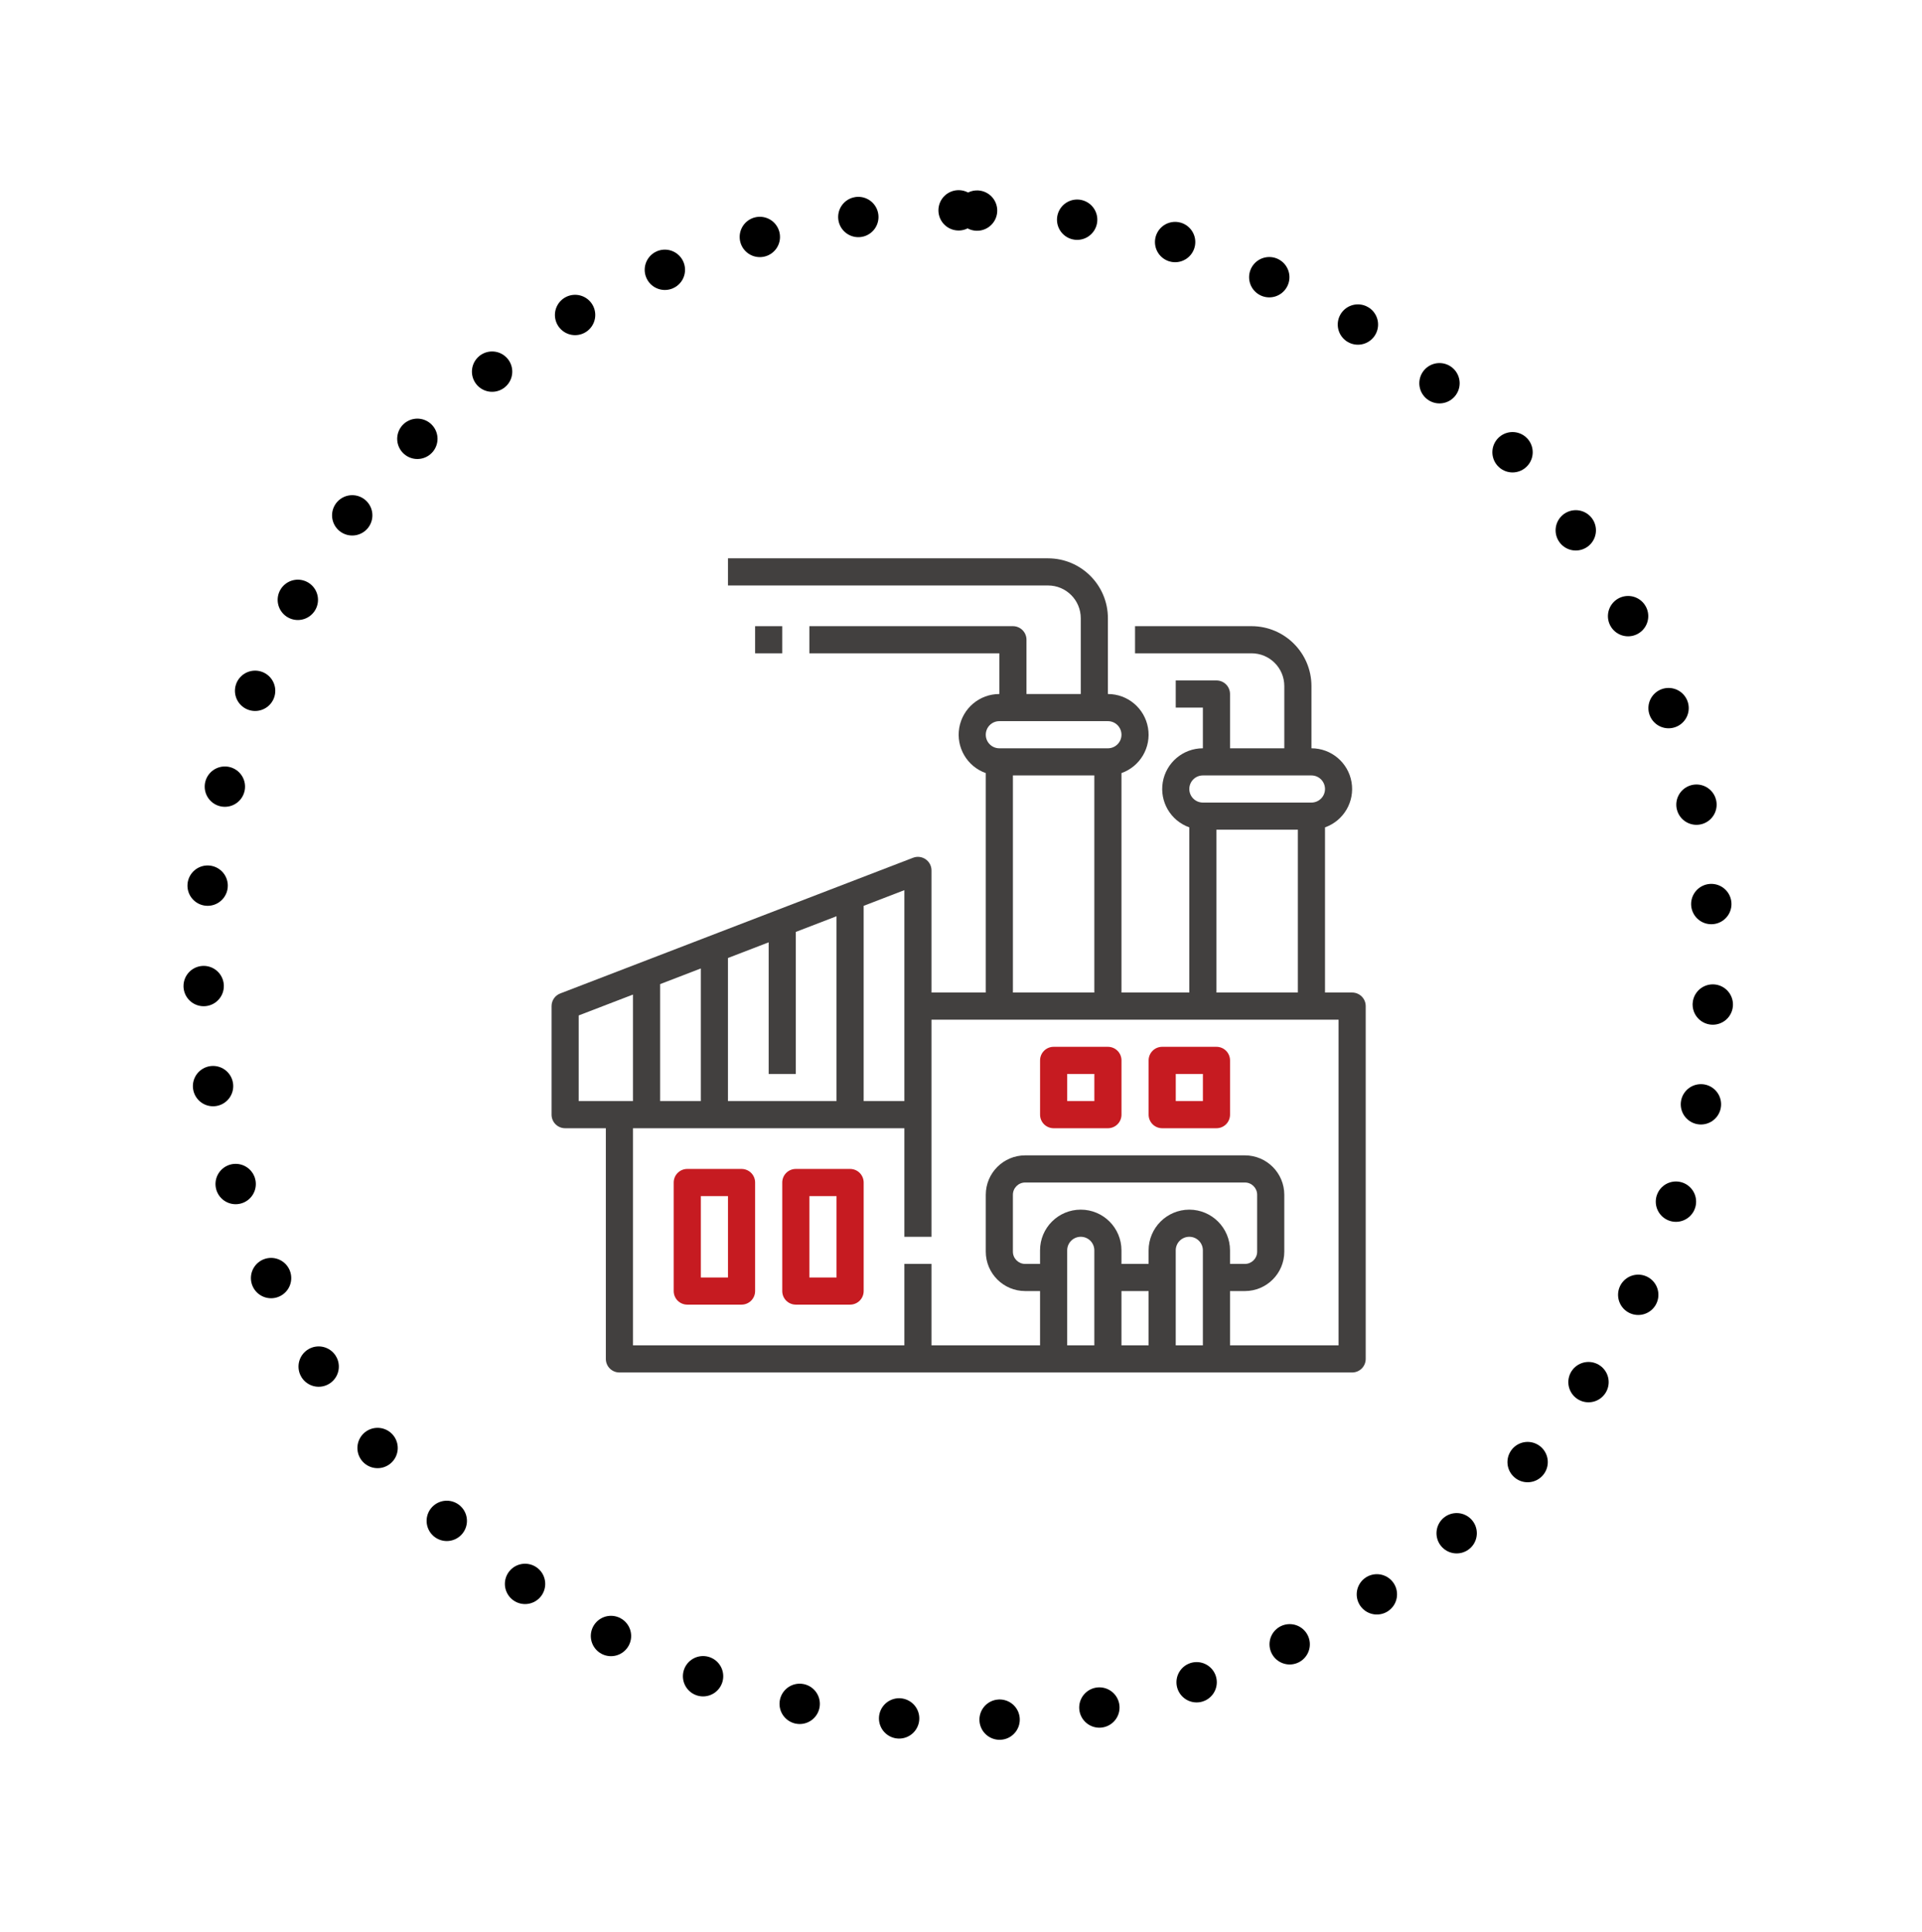
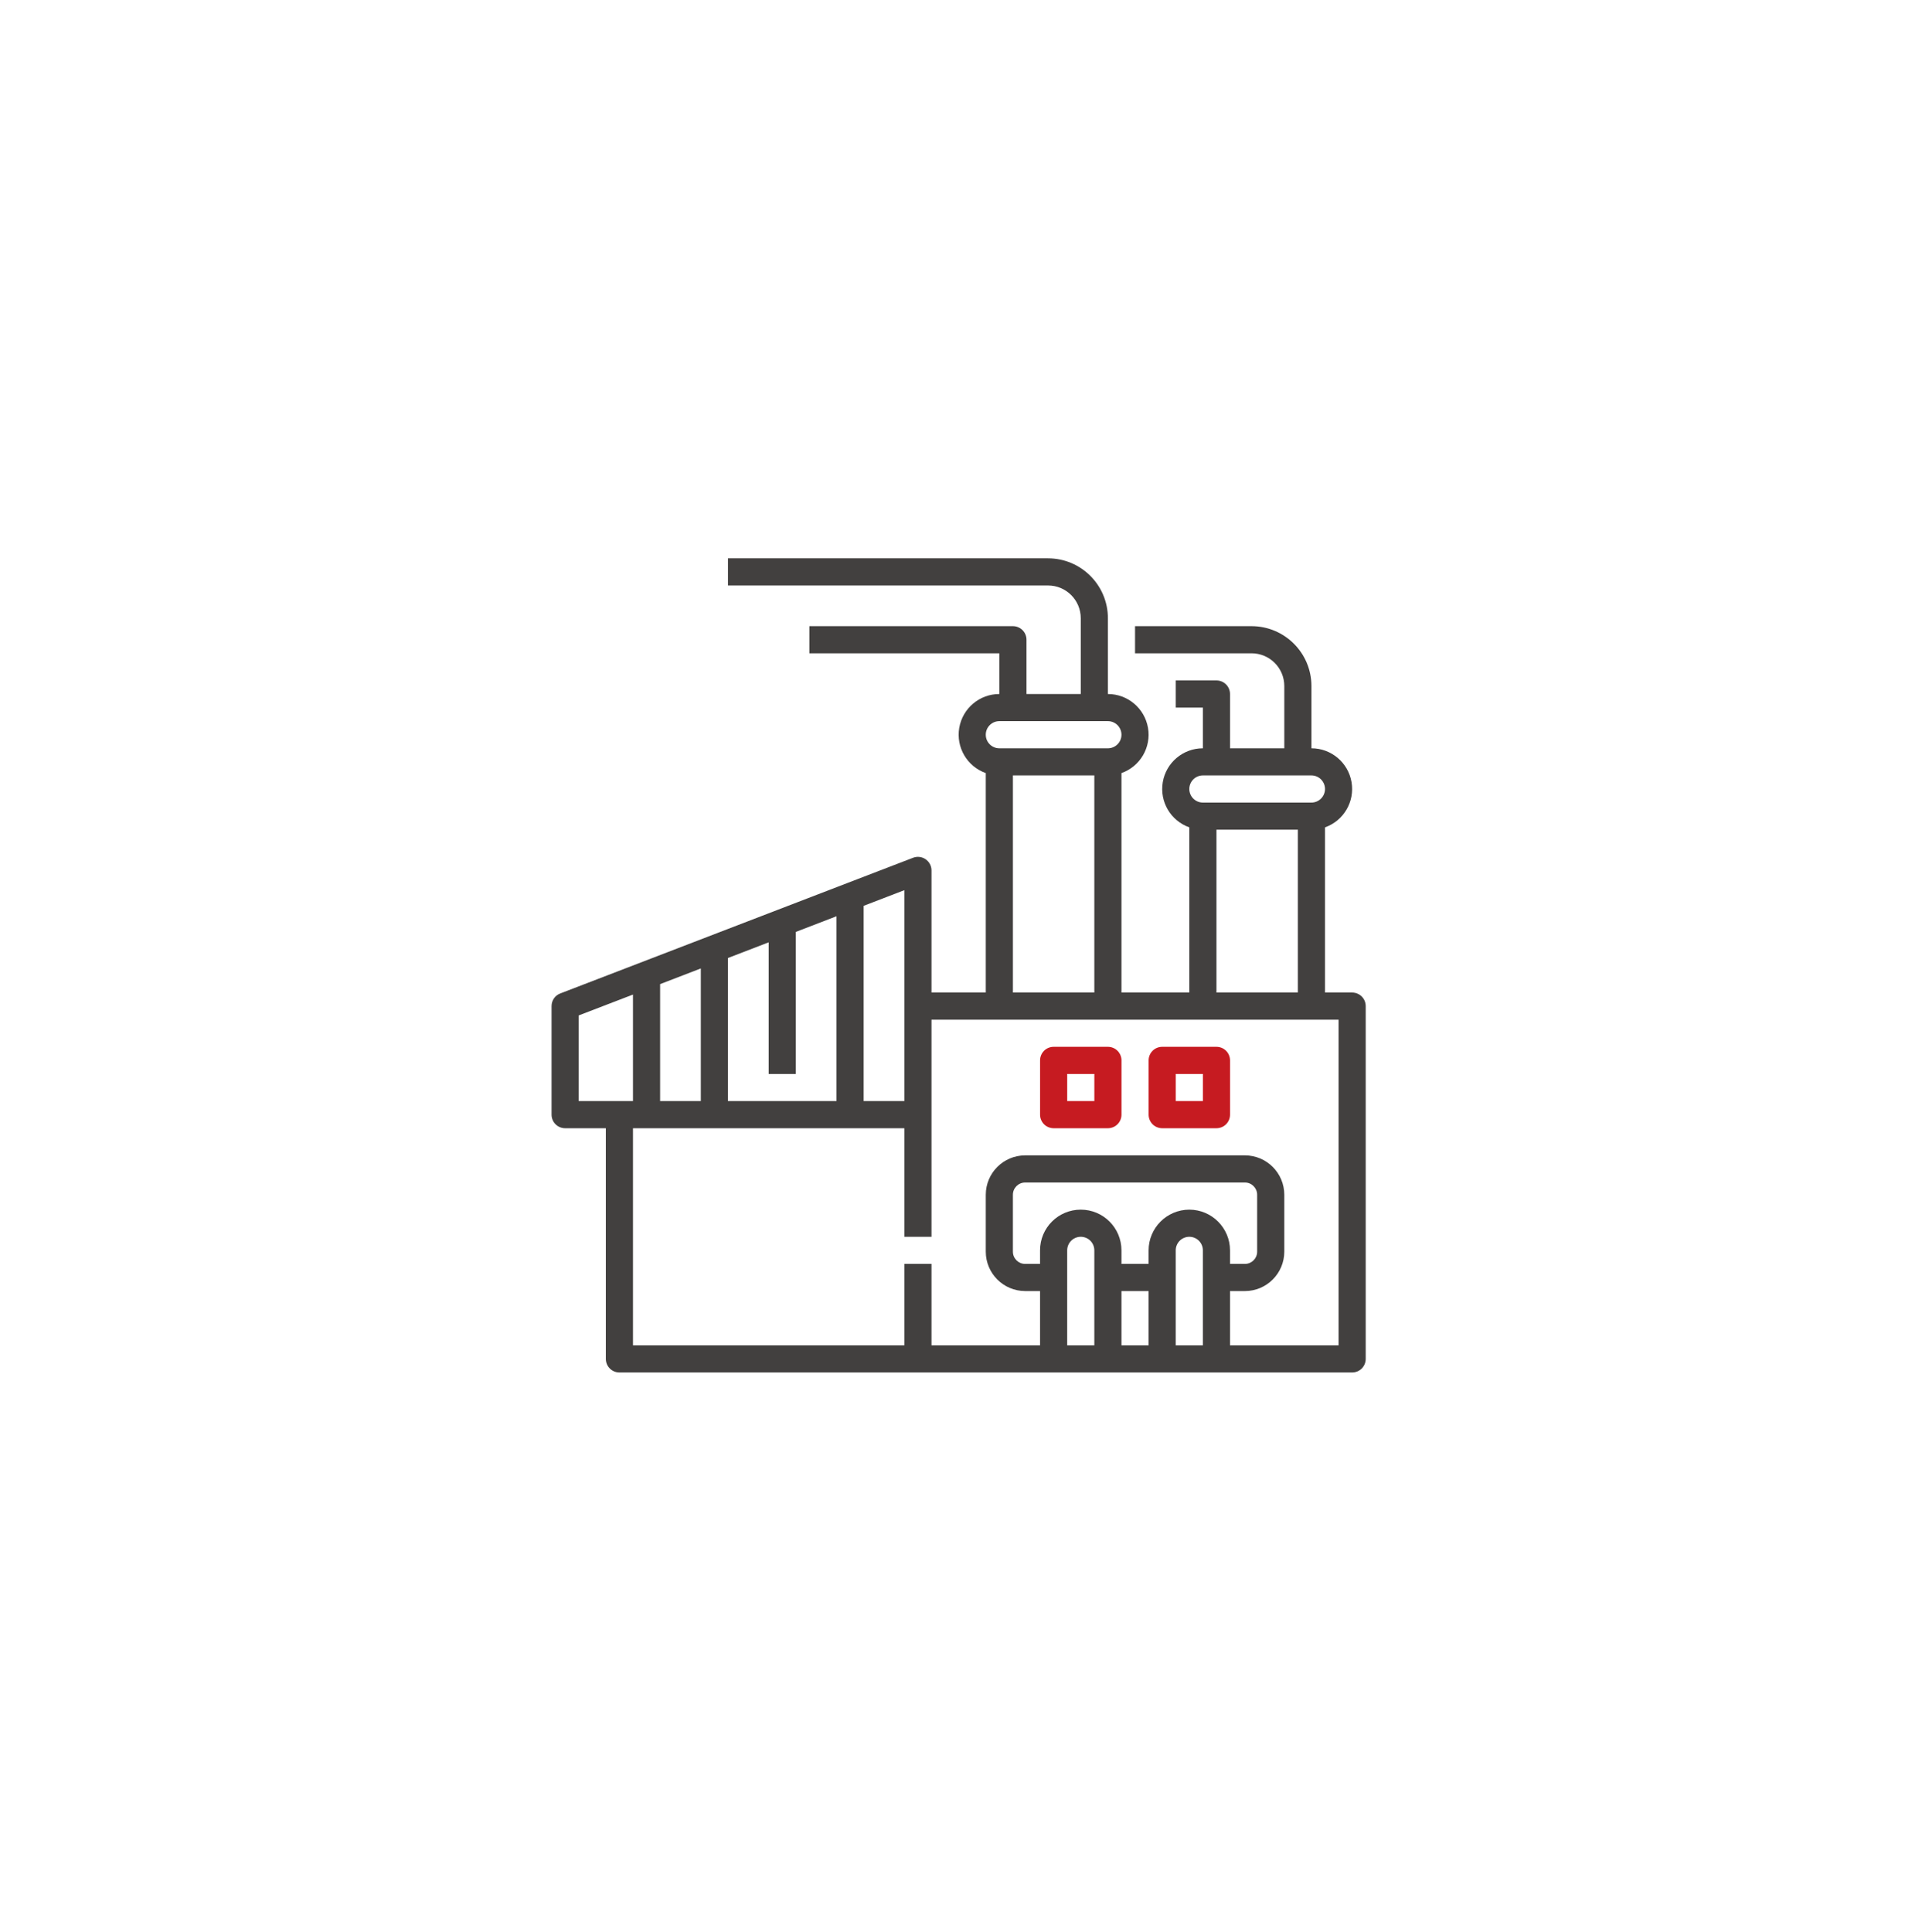
<svg xmlns="http://www.w3.org/2000/svg" width="100%" height="100%" viewBox="0 0 191 192" version="1.1" xml:space="preserve" style="fill-rule:evenodd;clip-rule:evenodd;stroke-linecap:round;stroke-miterlimit:10;">
  <g transform="matrix(1,0,0,1,-722,-450)">
    <g>
      <g transform="matrix(0.863,0,0,0.863,774.116,502.787)">
        <g>
          <path d="M95.312,53.125L92.187,53.125L92.187,34.105C94.339,33.343 95.628,31.144 95.242,28.894C94.855,26.644 92.906,25 90.625,25L90.625,17.836C90.625,14.027 87.535,10.937 83.726,10.937L70.312,10.937L70.312,14.062L83.726,14.062C85.812,14.062 87.5,15.75 87.5,17.836L87.5,25L81.25,25L81.25,18.75C81.25,18.336 81.085,17.937 80.792,17.644C80.5,17.351 80.101,17.187 79.687,17.187L74.999,17.187L74.999,20.312L78.124,20.312L78.124,25C75.843,25 73.894,26.644 73.507,28.894C73.121,31.144 74.41,33.343 76.562,34.105L76.562,53.125L68.749,53.125L68.749,27.855C70.902,27.093 72.191,24.894 71.804,22.644C71.417,20.394 69.468,18.75 67.187,18.75L67.187,10.023C67.187,6.214 64.097,3.125 60.289,3.125L23.437,3.125L23.437,6.25L60.289,6.25C62.374,6.25 64.062,7.937 64.062,10.023L64.062,18.75L57.812,18.75L57.812,12.5C57.812,12.086 57.648,11.687 57.355,11.394C57.062,11.101 56.664,10.937 56.249,10.937L32.811,10.937L32.811,14.062L54.686,14.062L54.686,18.75C52.405,18.75 50.456,20.394 50.069,22.644C49.683,24.894 50.972,27.093 53.124,27.855L53.124,53.125L46.874,53.125L46.874,39.063C46.874,38.547 46.62,38.067 46.194,37.774C45.772,37.485 45.229,37.418 44.749,37.606L4.124,53.231C3.522,53.461 3.124,54.039 3.124,54.688L3.124,67.188C3.124,67.602 3.288,68 3.581,68.293C3.874,68.586 4.272,68.75 4.686,68.75L9.374,68.75L9.374,95.312C9.374,95.726 9.538,96.125 9.831,96.418C10.124,96.711 10.522,96.875 10.937,96.875L95.312,96.875C95.726,96.875 96.124,96.711 96.417,96.418C96.71,96.125 96.874,95.726 96.874,95.312L96.874,54.687C96.874,54.273 96.71,53.875 96.417,53.582C96.124,53.289 95.726,53.125 95.312,53.125L95.312,53.125ZM78.124,28.125L90.624,28.125C91.487,28.125 92.187,28.824 92.187,29.688C92.187,30.551 91.487,31.25 90.624,31.25L78.124,31.25C77.261,31.25 76.562,30.551 76.562,29.688C76.562,28.824 77.261,28.125 78.124,28.125ZM79.687,34.375L89.062,34.375L89.062,53.125L79.687,53.125L79.687,34.375ZM54.686,21.875L67.187,21.875C68.05,21.875 68.749,22.574 68.749,23.438C68.749,24.301 68.05,25 67.187,25L54.686,25C53.823,25 53.124,24.301 53.124,23.438C53.124,22.574 53.823,21.875 54.686,21.875ZM56.249,28.125L65.624,28.125L65.624,53.125L56.249,53.125L56.249,28.125ZM43.749,65.625L39.061,65.625L39.061,43.141L43.749,41.336L43.749,65.625ZM15.624,65.625L15.624,52.156L20.311,50.351L20.311,65.624L15.624,65.625ZM23.436,49.148L28.124,47.343L28.124,62.499L31.249,62.499L31.249,46.144L35.936,44.34L35.936,65.625L23.436,65.625L23.436,49.148ZM6.248,65.625L6.248,55.762L12.498,53.359L12.498,65.625L6.248,65.625ZM68.748,87.5L71.873,87.5L71.873,93.75L68.748,93.75L68.748,87.5ZM78.123,93.75L74.998,93.75L74.998,82.812C74.998,81.949 75.698,81.25 76.561,81.25C77.424,81.25 78.123,81.949 78.123,82.812L78.123,93.75ZM76.561,78.125C73.975,78.129 71.877,80.227 71.873,82.813L71.873,84.375L68.748,84.375L68.748,82.813C68.748,80.223 66.651,78.125 64.061,78.125C61.471,78.125 59.373,80.223 59.373,82.813L59.373,84.375L57.659,84.375C56.881,84.375 56.248,83.742 56.248,82.965L56.248,76.41C56.248,75.633 56.881,75 57.659,75L82.964,75C83.741,75 84.374,75.633 84.374,76.41L84.374,82.969L84.374,82.965C84.374,83.742 83.741,84.375 82.964,84.375L81.249,84.375L81.249,82.812C81.245,80.227 79.147,78.129 76.561,78.125L76.561,78.125ZM62.499,82.813C62.499,81.949 63.198,81.25 64.061,81.25C64.925,81.25 65.624,81.949 65.624,82.813L65.624,93.751L62.499,93.751L62.499,82.813ZM93.749,93.751L81.249,93.751L81.249,87.501L82.964,87.501C85.468,87.497 87.495,85.469 87.499,82.965L87.499,76.411C87.495,73.907 85.468,71.879 82.964,71.875L57.659,71.875C55.155,71.879 53.128,73.907 53.124,76.411L53.124,82.969L53.124,82.965C53.128,85.469 55.155,87.496 57.659,87.5L59.374,87.5L59.374,93.75L46.874,93.75L46.874,84.375L43.749,84.375L43.749,93.75L12.499,93.75L12.499,68.75L43.749,68.75L43.749,81.25L46.874,81.25L46.874,56.25L93.749,56.25L93.749,93.751Z" style="fill:rgb(66,64,63);fill-rule:nonzero;" />
          <path d="M60.938,68.75L67.188,68.75C67.602,68.75 68.001,68.586 68.294,68.293C68.587,68 68.751,67.602 68.751,67.187L68.751,60.937C68.751,60.523 68.586,60.125 68.294,59.832C68.001,59.539 67.602,59.375 67.188,59.375L60.938,59.375C60.075,59.375 59.376,60.074 59.376,60.937L59.376,67.187C59.376,67.601 59.54,68 59.833,68.293C60.126,68.586 60.524,68.75 60.938,68.75L60.938,68.75ZM62.501,62.5L65.626,62.5L65.626,65.625L62.501,65.625L62.501,62.5Z" style="fill:rgb(198,27,33);fill-rule:nonzero;" />
          <path d="M73.438,68.75L79.688,68.75C80.102,68.75 80.501,68.586 80.794,68.293C81.087,68 81.251,67.602 81.251,67.187L81.251,60.937C81.251,60.523 81.086,60.125 80.794,59.832C80.501,59.539 80.102,59.375 79.688,59.375L73.438,59.375C72.575,59.375 71.876,60.074 71.876,60.937L71.876,67.187C71.876,67.601 72.04,68 72.333,68.293C72.626,68.586 73.024,68.75 73.438,68.75L73.438,68.75ZM75.001,62.5L78.126,62.5L78.126,65.625L75.001,65.625L75.001,62.5Z" style="fill:rgb(198,27,33);fill-rule:nonzero;" />
-           <path d="M25,73.438L18.75,73.438C17.887,73.438 17.188,74.137 17.188,75.001L17.188,87.501C17.188,87.915 17.352,88.313 17.645,88.606C17.938,88.899 18.336,89.063 18.75,89.063L25,89.063C25.414,89.063 25.813,88.899 26.106,88.606C26.399,88.313 26.563,87.915 26.563,87.501L26.563,75.001C26.563,74.586 26.398,74.188 26.106,73.895C25.813,73.602 25.414,73.438 25,73.438L25,73.438ZM23.438,85.938L20.313,85.938L20.313,76.563L23.438,76.563L23.438,85.938Z" style="fill:rgb(198,27,33);fill-rule:nonzero;" />
-           <path d="M37.5,73.438L31.25,73.438C30.387,73.438 29.688,74.137 29.688,75.001L29.688,87.501C29.688,87.915 29.852,88.313 30.145,88.606C30.438,88.899 30.836,89.063 31.25,89.063L37.5,89.063C37.914,89.063 38.313,88.899 38.606,88.606C38.899,88.313 39.063,87.915 39.063,87.501L39.063,75.001C39.063,74.586 38.899,74.188 38.606,73.895C38.313,73.602 37.914,73.438 37.5,73.438L37.5,73.438ZM35.938,85.938L32.813,85.938L32.813,76.563L35.938,76.563L35.938,85.938Z" style="fill:rgb(198,27,33);fill-rule:nonzero;" />
-           <rect x="26.562" y="10.938" width="3.125" height="3.125" style="fill:rgb(66,64,63);fill-rule:nonzero;" />
        </g>
      </g>
      <g transform="matrix(0,-1.9,-1.9,0,817.261,470.902)">
-         <circle cx="-39.5" cy="0" r="39.5" style="fill:none;stroke:black;stroke-width:2.11px;stroke-dasharray:0,5.26,0,0,0,0;" />
-       </g>
+         </g>
    </g>
  </g>
</svg>